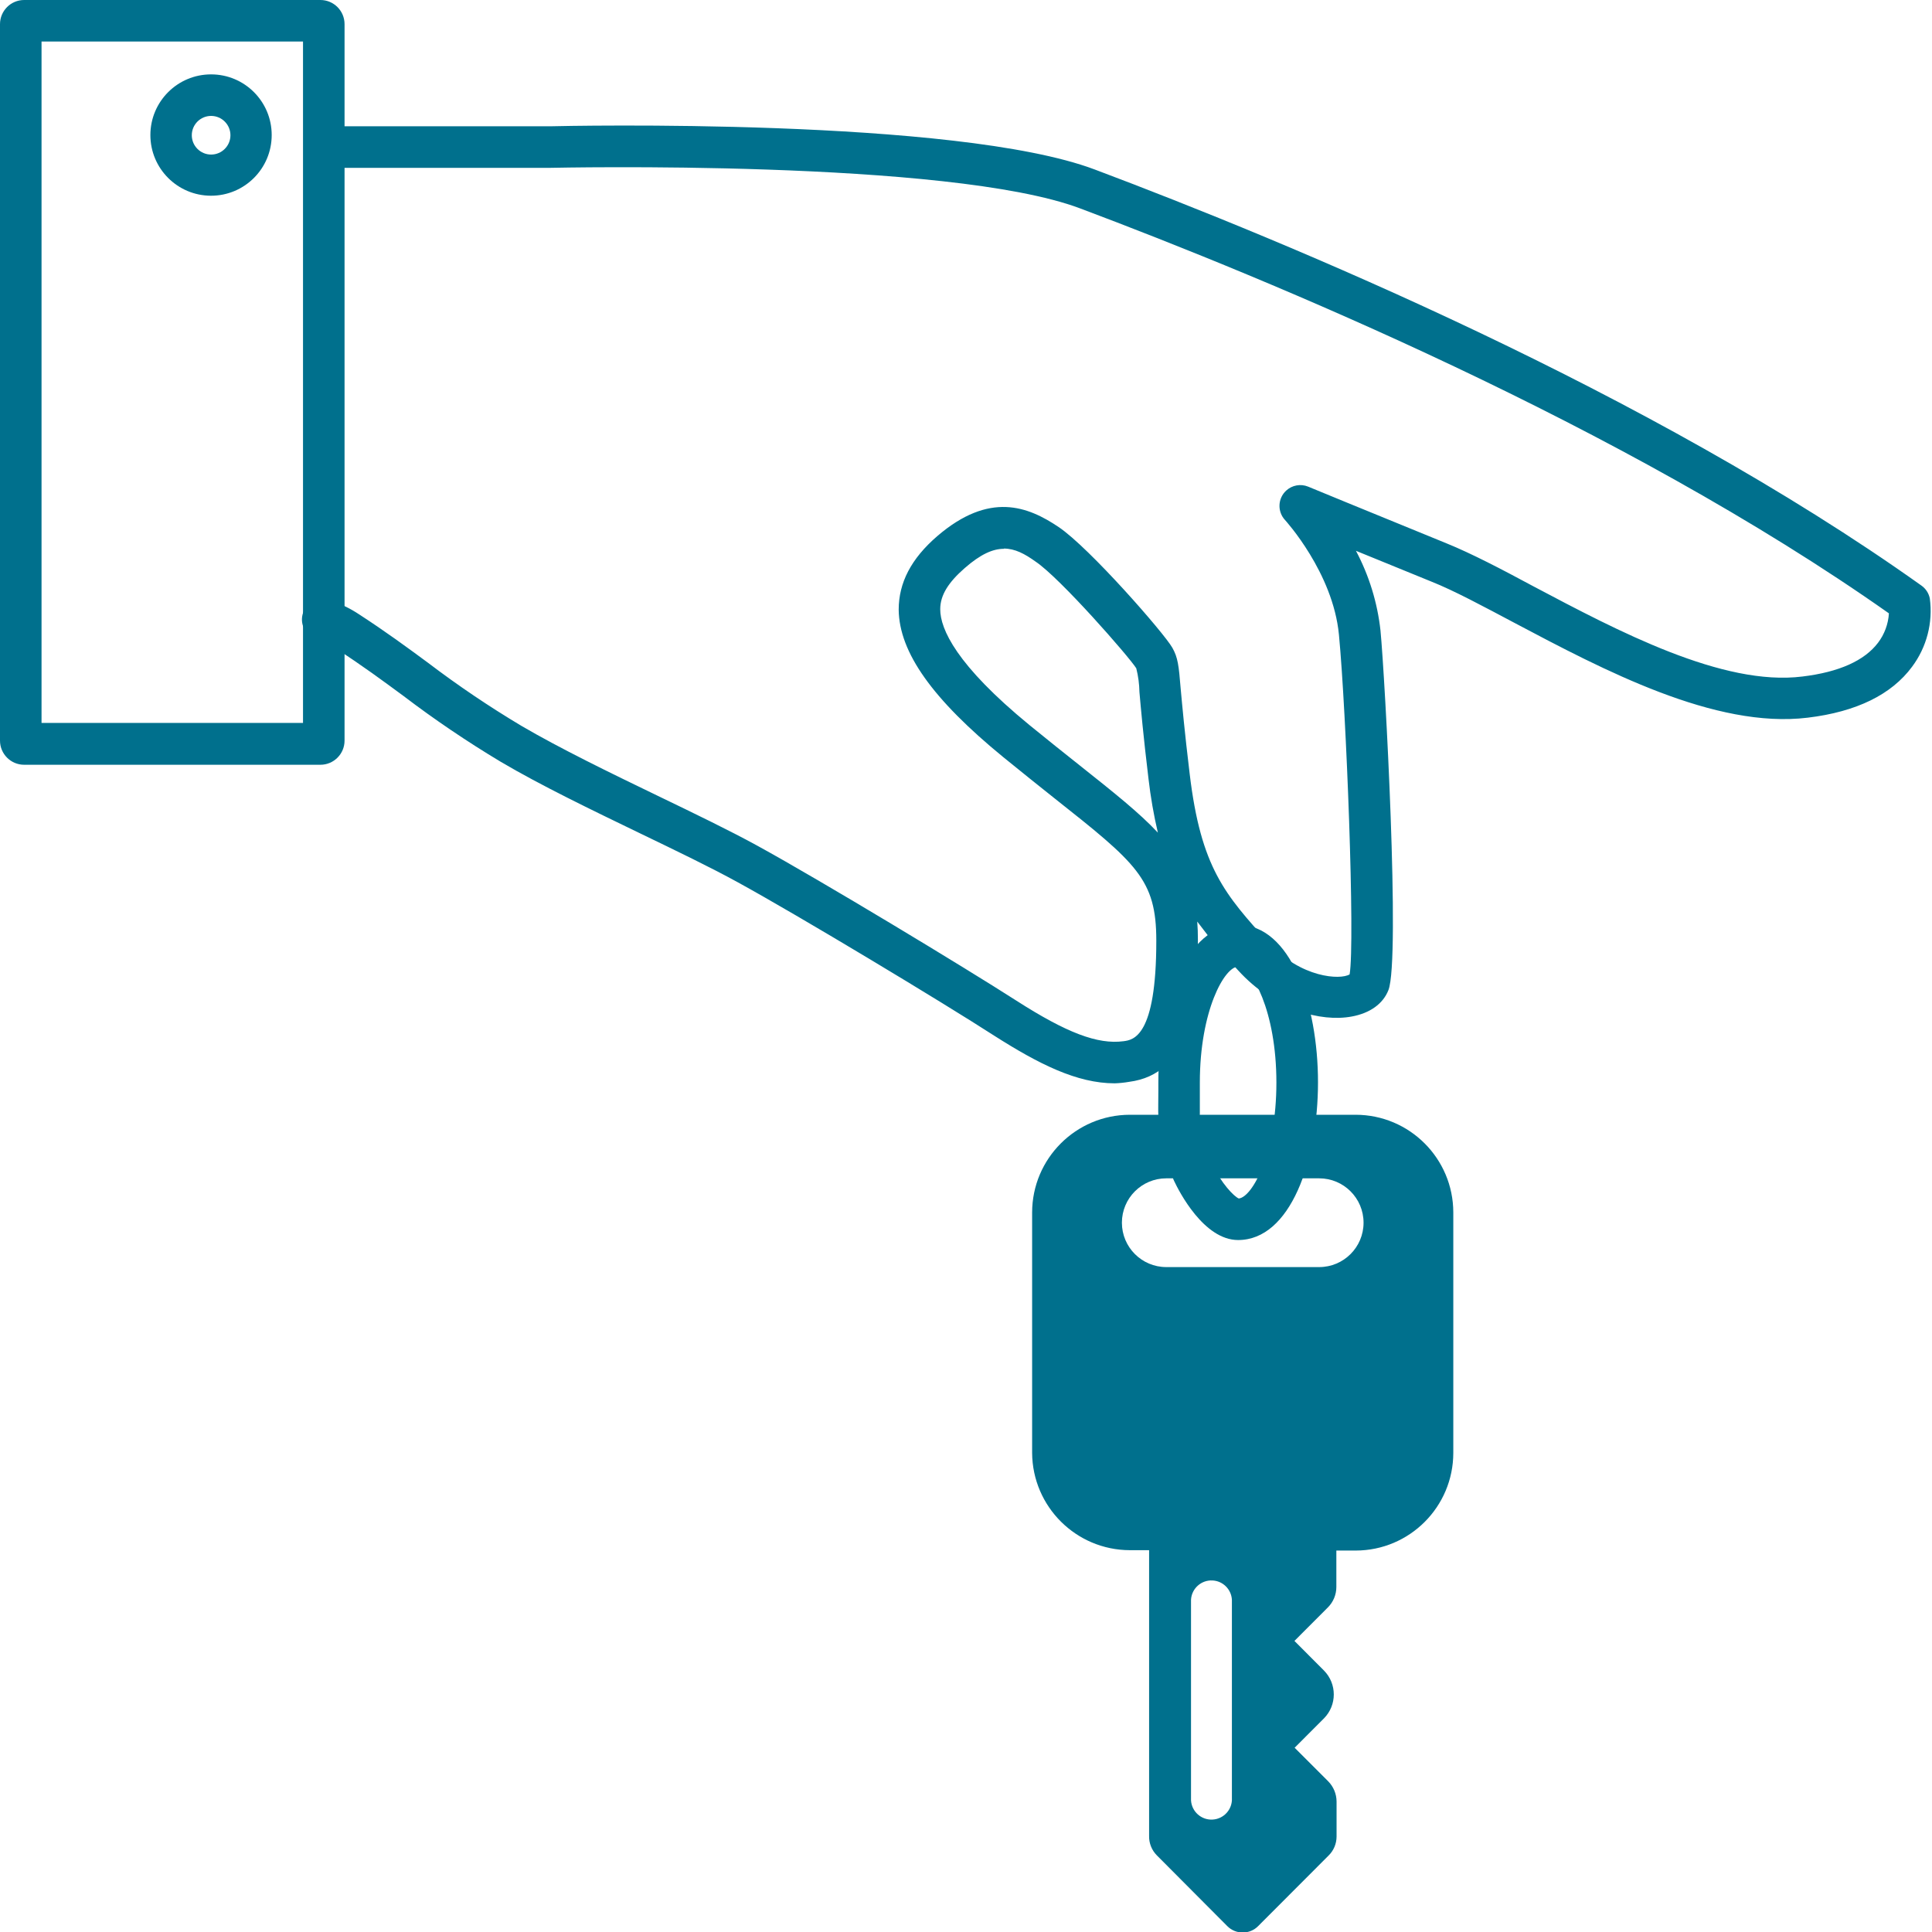
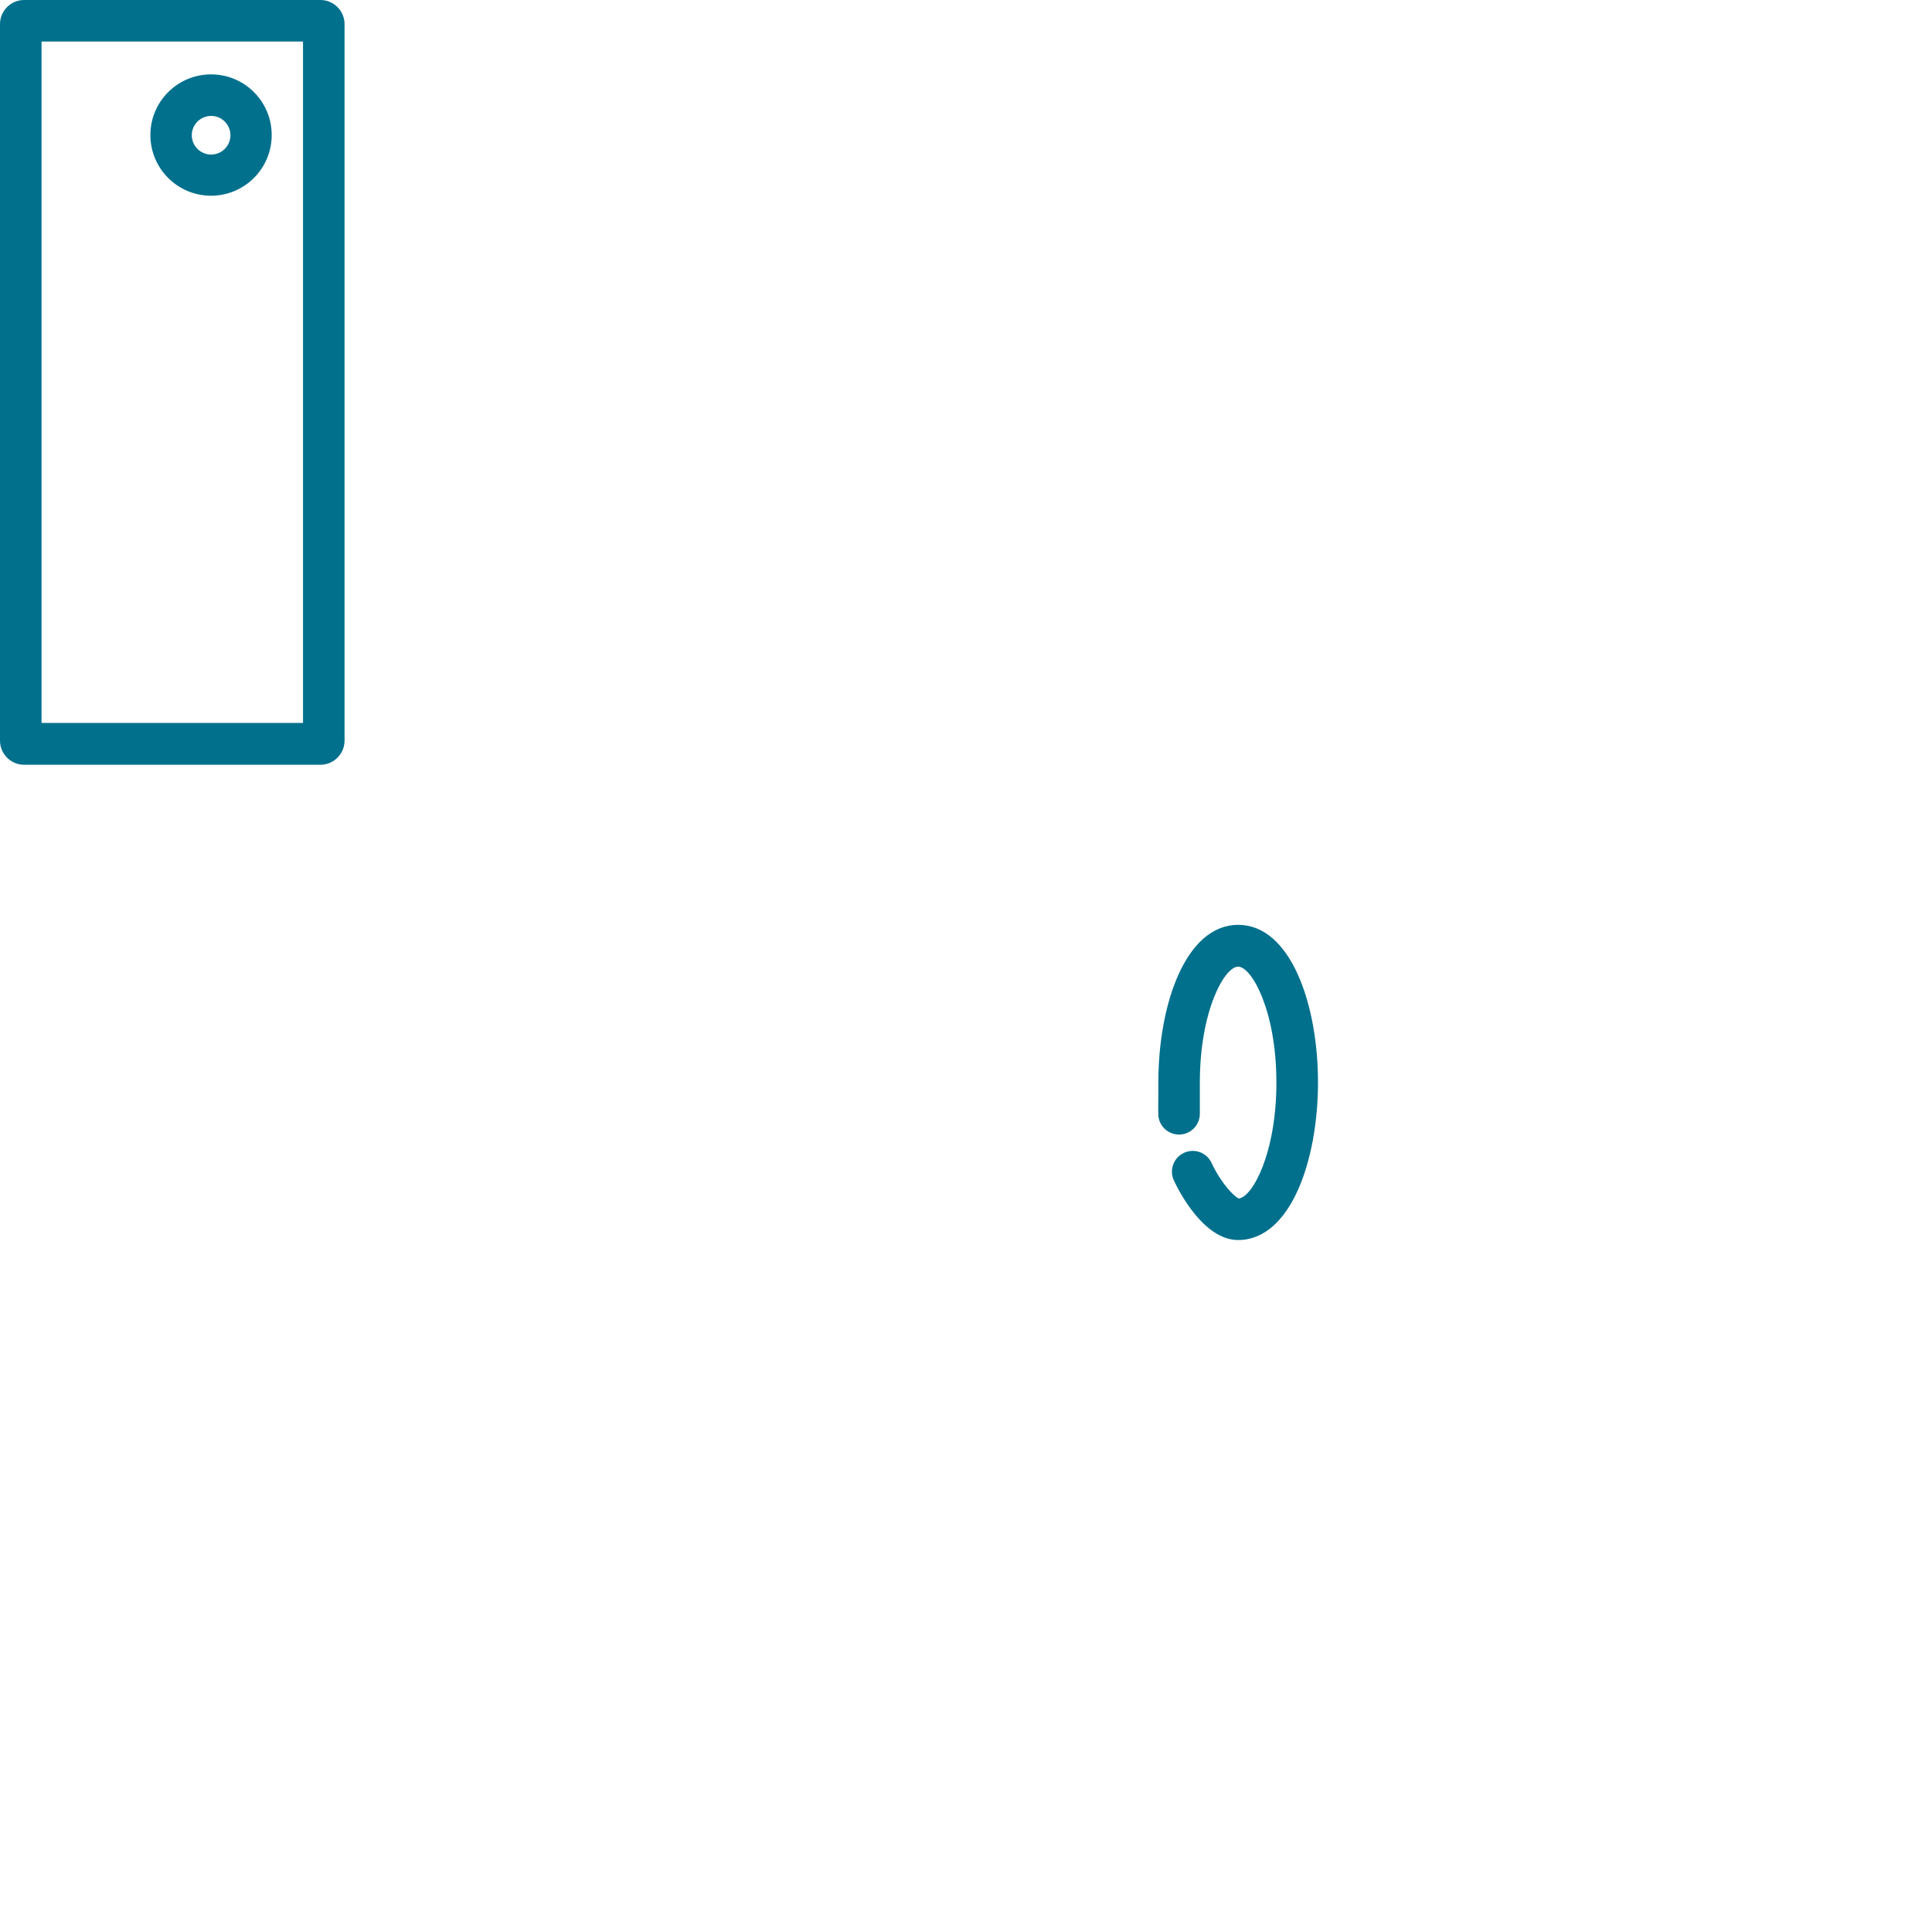
<svg xmlns="http://www.w3.org/2000/svg" width="62" height="62" xml:space="preserve" overflow="hidden">
  <defs>
    <clipPath id="clip0">
      <rect x="172" y="366" width="62" height="62" />
    </clipPath>
  </defs>
  <g clip-path="url(#clip0)" transform="translate(-172 -366)">
    <path d="M178.775 369.72C179.117 369.72 179.395 369.998 179.395 370.34 179.395 370.682 179.117 370.96 178.775 370.96 178.432 370.96 178.155 370.682 178.155 370.34 178.155 369.998 178.432 369.72 178.775 369.72M178.775 368.387C177.699 368.386 176.827 369.257 176.826 370.332 176.825 371.407 177.695 372.279 178.77 372.281 179.846 372.282 180.718 371.411 180.719 370.336 180.719 370.334 180.719 370.333 180.719 370.332 180.719 369.258 179.849 368.387 178.775 368.387Z" fill="#00708D" />
-     <path d="M215.503 401.774 208.256 401.774C206.525 401.778 205.124 403.181 205.122 404.911L205.122 412.626C205.134 414.35 206.532 415.742 208.256 415.747L208.876 415.747 208.876 424.917C208.87 425.148 208.959 425.372 209.121 425.537L211.384 427.81C211.515 427.943 211.694 428.017 211.88 428.017L211.88 428.017C212.067 428.017 212.246 427.943 212.376 427.81L214.635 425.547C214.799 425.387 214.891 425.168 214.892 424.939L214.892 423.815C214.891 423.57 214.794 423.336 214.621 423.162L213.546 422.087 214.489 421.143C214.907 420.718 214.907 420.036 214.489 419.611L213.54 418.659 214.613 417.584C214.787 417.41 214.885 417.175 214.885 416.929L214.885 415.759 215.505 415.759C217.236 415.757 218.637 414.354 218.638 412.624L218.638 404.911C218.637 403.18 217.235 401.776 215.503 401.774ZM211.533 423.699C211.554 424.062 211.276 424.372 210.914 424.392 210.552 424.413 210.241 424.135 210.221 423.773 210.219 423.748 210.219 423.724 210.221 423.699L210.221 417.338C210.241 416.976 210.552 416.698 210.914 416.719 211.248 416.737 211.514 417.004 211.533 417.338ZM214.334 406.662 209.427 406.662C208.641 406.662 208.003 406.024 208.003 405.238 208.003 404.451 208.641 403.814 209.427 403.814L214.334 403.814C215.12 403.814 215.758 404.451 215.758 405.238 215.758 406.024 215.12 406.662 214.334 406.662Z" fill="#00708D" fill-rule="evenodd" />
    <path d="M211.732 405.794C210.628 405.794 209.832 404.223 209.684 403.909 209.514 403.582 209.641 403.179 209.968 403.009 210.295 402.839 210.698 402.966 210.868 403.293 210.876 403.309 210.884 403.325 210.891 403.341 211.192 403.979 211.601 404.397 211.754 404.461 212.19 404.415 212.961 403.014 212.961 400.741 212.961 398.432 212.166 397.021 211.732 397.021 211.298 397.021 210.504 398.432 210.504 400.741 210.504 400.805 210.504 400.902 210.504 401.013 210.504 401.249 210.504 401.607 210.504 401.731 210.51 402.099 210.217 402.403 209.848 402.409 209.503 402.415 209.211 402.158 209.173 401.815 209.163 401.652 209.173 401.361 209.173 400.989 209.173 400.885 209.173 400.792 209.173 400.732 209.173 398.221 210.054 395.679 211.734 395.679 213.414 395.679 214.296 398.221 214.296 400.732 214.296 403.243 213.414 405.794 211.732 405.794Z" fill="#00708D" />
-     <path d="M207.772 400.765C206.559 400.765 205.333 400.145 203.905 399.236 202.252 398.168 197.635 395.386 195.672 394.311 194.804 393.834 193.702 393.303 192.536 392.741 190.966 391.982 189.343 391.199 188.066 390.445 186.989 389.799 185.948 389.095 184.948 388.334 184.295 387.853 183.621 387.355 182.796 386.822 182.612 386.697 182.412 386.599 182.201 386.528 181.844 386.443 181.623 386.084 181.708 385.727 181.793 385.369 182.151 385.148 182.509 385.233 182.561 385.246 182.611 385.264 182.658 385.288 182.963 385.392 183.253 385.535 183.522 385.714 184.379 386.27 185.072 386.78 185.739 387.272 186.701 388.003 187.703 388.679 188.74 389.298 189.98 390.023 191.565 390.794 193.111 391.54 194.293 392.11 195.411 392.65 196.308 393.142 198.358 394.266 202.938 397.035 204.62 398.114 206.232 399.147 207.228 399.523 208.053 399.414 208.369 399.373 209.109 399.275 209.107 396.184 209.107 394.216 208.475 393.704 205.817 391.6 205.337 391.217 204.8 390.79 204.197 390.298 201.923 388.438 200.857 386.937 200.84 385.567 200.84 384.703 201.237 383.93 202.08 383.203 203.754 381.767 204.988 382.25 205.974 382.914 206.96 383.577 209.359 386.319 209.622 386.787 209.799 387.101 209.828 387.349 209.888 388.086 209.938 388.626 210.01 389.442 210.178 390.833 210.539 393.852 211.312 394.706 212.715 396.256 213.749 397.389 215.018 397.451 215.311 397.269 215.489 396.221 215.204 388.83 214.968 386.369 214.778 384.375 213.251 382.703 213.236 382.686 212.987 382.415 213.004 381.993 213.276 381.743 213.466 381.569 213.739 381.519 213.978 381.616 213.978 381.616 215.619 382.294 218.426 383.439 219.219 383.761 220.186 384.265 221.211 384.817 223.917 386.249 227.283 388.033 229.844 387.71 231.016 387.568 231.832 387.202 232.268 386.627 232.475 386.354 232.597 386.025 232.617 385.683 224.043 379.64 212.697 374.955 206.658 372.686 202.456 371.105 189.792 371.384 189.666 371.386L182.557 371.386C182.188 371.365 181.907 371.05 181.927 370.682 181.946 370.343 182.217 370.072 182.557 370.053L182.557 370.053 189.647 370.053C190.162 370.04 202.684 369.768 207.125 371.437 213.286 373.754 224.925 378.569 233.661 384.792 233.8 384.89 233.897 385.038 233.93 385.206 234.034 385.982 233.83 386.768 233.361 387.396 232.702 388.289 231.576 388.843 230.013 389.031 227.037 389.395 223.464 387.504 220.594 385.985 219.599 385.458 218.659 384.951 217.93 384.662L215.514 383.676C215.935 384.47 216.202 385.337 216.301 386.231 216.448 387.752 216.94 396.791 216.557 397.771 216.386 398.211 215.966 398.515 215.375 398.622 214.394 398.804 212.895 398.416 211.734 397.141 211.266 396.644 210.828 396.121 210.421 395.574 210.436 395.762 210.442 395.96 210.442 396.171 210.442 398.279 210.182 400.468 208.231 400.718 208.079 400.744 207.926 400.76 207.772 400.765ZM204.213 383.612C203.866 383.612 203.473 383.78 202.957 384.232 202.44 384.685 202.173 385.094 202.173 385.551 202.173 386.183 202.684 387.34 205.04 389.271 205.637 389.758 206.17 390.182 206.646 390.56 207.741 391.43 208.563 392.083 209.157 392.72 209.024 392.152 208.924 391.576 208.857 390.996 208.687 389.585 208.611 388.723 208.566 388.21 208.561 387.953 208.528 387.696 208.464 387.446 208.239 387.084 206.024 384.552 205.234 384.023 204.885 383.773 204.573 383.604 204.213 383.604Z" fill="#00708D" />
    <path d="M181.724 367.333 181.724 389.2 173.333 389.2 173.333 367.333 181.724 367.333M182.282 366 172.775 366C172.347 366 172 366.347 172 366.775L172 389.767C172 390.195 172.347 390.542 172.775 390.542L182.282 390.542C182.71 390.542 183.057 390.195 183.057 389.767L183.057 366.775C183.057 366.347 182.71 366 182.282 366Z" fill="#00708D" />
  </g>
</svg>